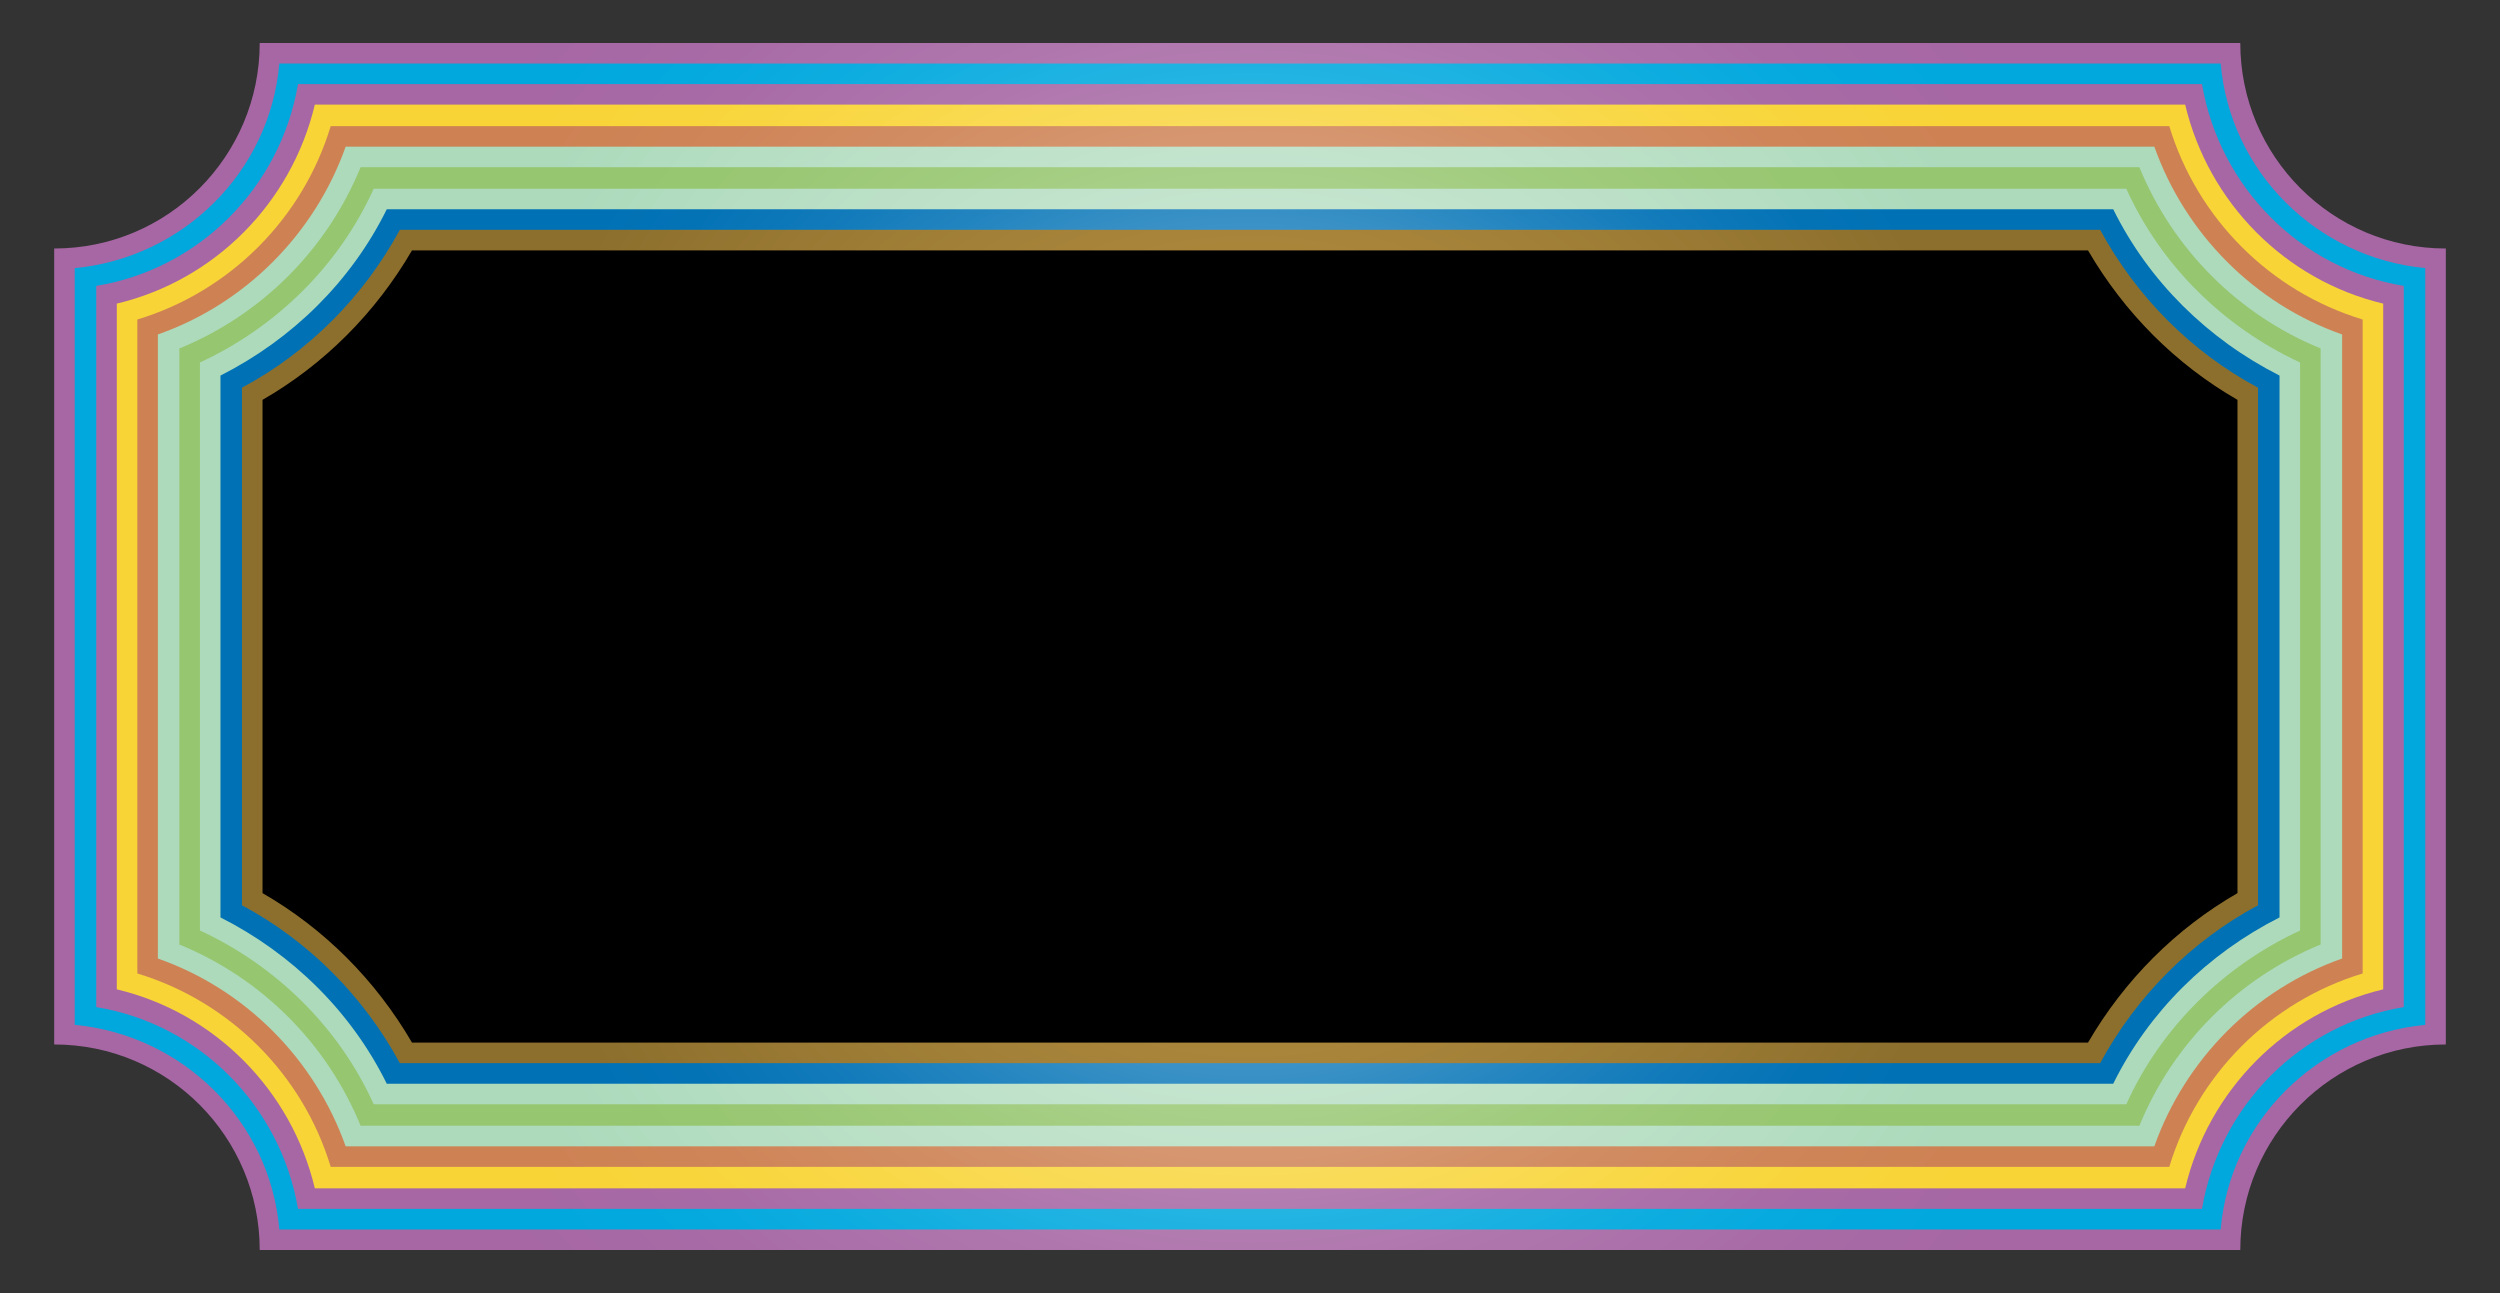
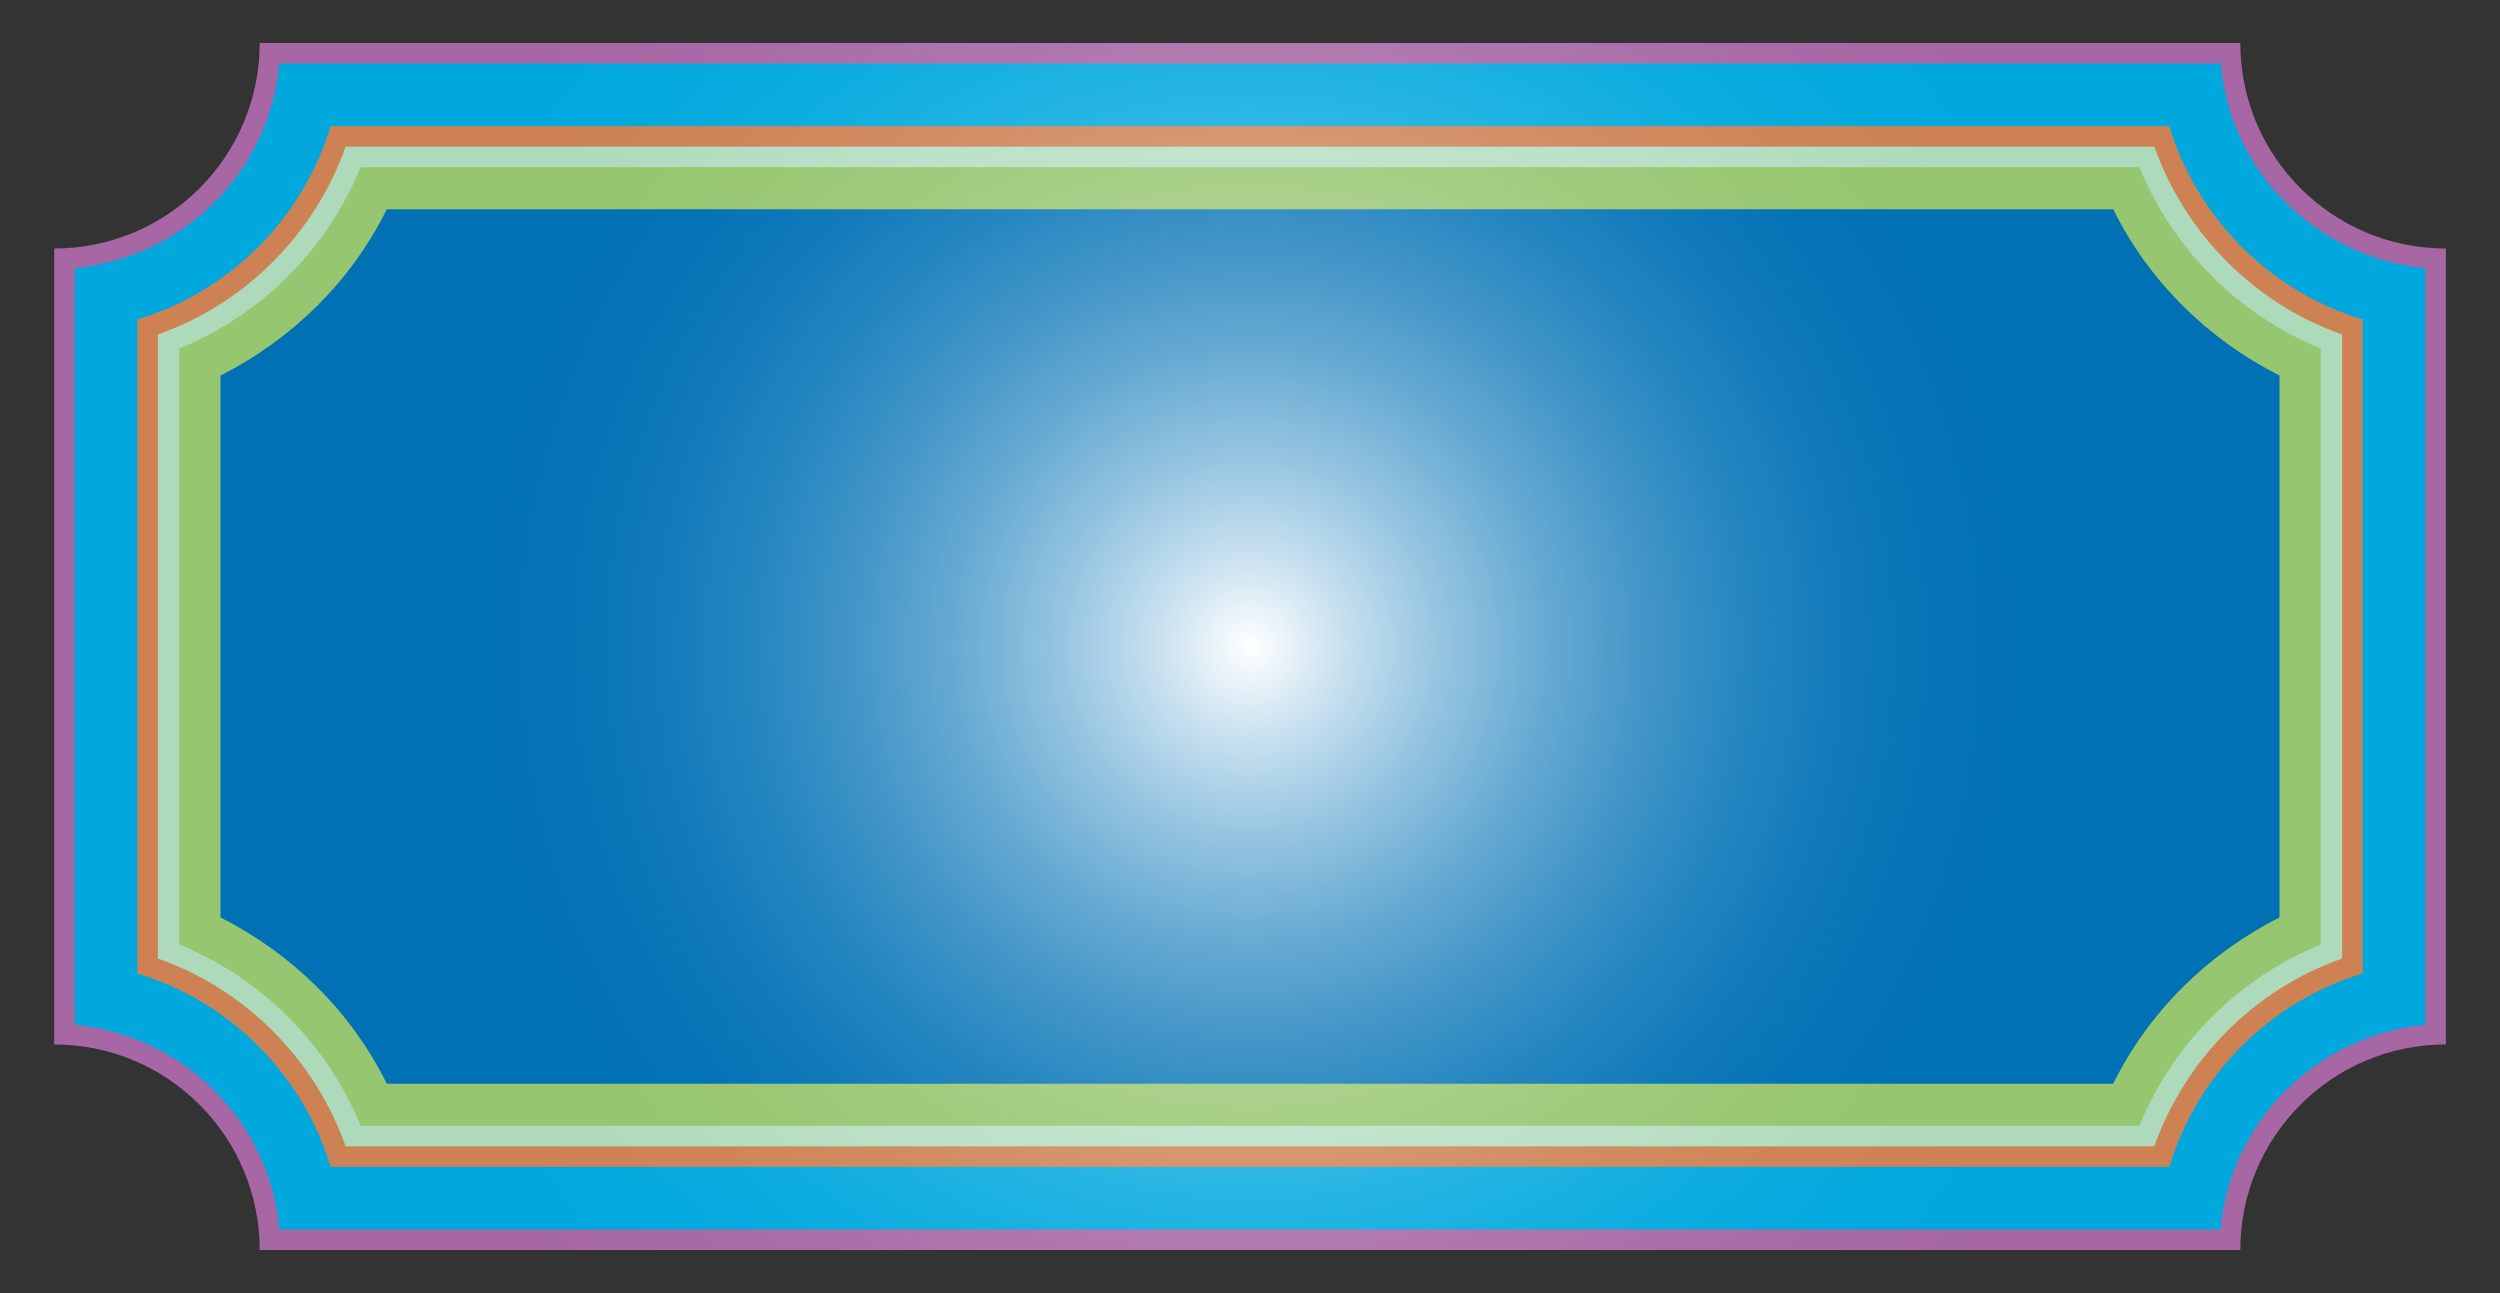
<svg xmlns="http://www.w3.org/2000/svg" version="1.1" id="Layer_1" shape-rendering="geometricPrecision" text-rendering="geometricPrecision" image-rendering="optimizeQuality" x="0px" y="0px" viewBox="-58 108 2676 1384" enable-background="new -58 108 2676 1384" xml:space="preserve">
  <rect x="-58" y="108" width="2676" height="1384" fill="#333333" stroke="none" />
  <g>
    <radialGradient id="SVGID_1_" cx="1280" cy="800" r="1013.833" gradientUnits="userSpaceOnUse">
      <stop offset="0" style="stop-color:#FFFFFF" />
      <stop offset="0.049" style="stop-color:#F6F0F6" />
      <stop offset="0.199" style="stop-color:#DEC6DD" />
      <stop offset="0.352" style="stop-color:#CAA4C8" />
      <stop offset="0.508" style="stop-color:#BA89B8" />
      <stop offset="0.665" style="stop-color:#AF76AD" />
      <stop offset="0.828" style="stop-color:#A86BA6" />
      <stop offset="1" style="stop-color:#A667A4" />
    </radialGradient>
    <path fill="url(#SVGID_1_)" d="M2340,1446H220c0-121-98-220-220-220V374c122,0,220-99,220-220h2120c0,121,98,220,220,220v852   C2438,1226,2340,1325,2340,1446z" />
    <radialGradient id="SVGID_2_" cx="1280" cy="800" r="992.96" gradientUnits="userSpaceOnUse">
      <stop offset="0" style="stop-color:#FFFFFF" />
      <stop offset="0.021" style="stop-color:#F4FBFE" />
      <stop offset="0.135" style="stop-color:#BCE8F6" />
      <stop offset="0.254" style="stop-color:#8AD7F0" />
      <stop offset="0.373" style="stop-color:#5FC9EA" />
      <stop offset="0.493" style="stop-color:#3DBDE6" />
      <stop offset="0.615" style="stop-color:#22B4E2" />
      <stop offset="0.738" style="stop-color:#0FADE0" />
      <stop offset="0.865" style="stop-color:#04A9DE" />
      <stop offset="1" style="stop-color:#00A8DE" />
    </radialGradient>
    <path fill="url(#SVGID_2_)" d="M2319,1424c10-116,103-208,219-219V395c-116-11-209-103-219-219H241C231,292,138,384,22,395v810   c116,11,209,103,219,219H2319z" />
    <radialGradient id="SVGID_3_" cx="1280" cy="800" r="971.501" gradientUnits="userSpaceOnUse">
      <stop offset="0" style="stop-color:#FFFFFF" />
      <stop offset="0.049" style="stop-color:#F6F0F6" />
      <stop offset="0.199" style="stop-color:#DEC6DD" />
      <stop offset="0.352" style="stop-color:#CAA4C8" />
      <stop offset="0.508" style="stop-color:#BA89B8" />
      <stop offset="0.665" style="stop-color:#AF76AD" />
      <stop offset="0.828" style="stop-color:#A86BA6" />
      <stop offset="1" style="stop-color:#A667A4" />
    </radialGradient>
-     <path fill="url(#SVGID_3_)" d="M2299,1402c19-111,106-198,216-216V414c-110-18-197-105-216-216H261C242,309,155,396,45,414v772   c110,18,197,105,216,216H2299z" />
    <radialGradient id="SVGID_4_" cx="1280" cy="800" r="950.728" gradientUnits="userSpaceOnUse">
      <stop offset="0" style="stop-color:#FFFFFF" />
      <stop offset="0.14" style="stop-color:#FDF4CC" />
      <stop offset="0.286" style="stop-color:#FCEA9F" />
      <stop offset="0.433" style="stop-color:#FAE279" />
      <stop offset="0.578" style="stop-color:#F9DC5C" />
      <stop offset="0.722" style="stop-color:#F9D848" />
      <stop offset="0.864" style="stop-color:#F8D53B" />
      <stop offset="1" style="stop-color:#F8D437" />
    </radialGradient>
-     <path fill="url(#SVGID_4_)" d="M2281,1380c25-105,107-188,212-213V433c-105-25-187-108-212-213H279C254,325,172,408,67,433v734   c105,25,187,108,212,213H2281z" />
    <radialGradient id="SVGID_5_" cx="1280" cy="800" r="929.712" gradientUnits="userSpaceOnUse">
      <stop offset="0" style="stop-color:#FFFFFF" />
      <stop offset="0.101" style="stop-color:#F5E6DD" />
      <stop offset="0.242" style="stop-color:#E9C8B3" />
      <stop offset="0.388" style="stop-color:#DFAE91" />
      <stop offset="0.534" style="stop-color:#D89B76" />
      <stop offset="0.684" style="stop-color:#D28D63" />
      <stop offset="0.837" style="stop-color:#CF8558" />
      <stop offset="1" style="stop-color:#CE8254" />
    </radialGradient>
    <path fill="url(#SVGID_5_)" d="M2264,1357c30-99,108-177,207-207V450c-99-30-177-108-207-207H296c-30,99-108,177-207,207v700   c99,30,177,108,207,207H2264z" />
    <radialGradient id="SVGID_6_" cx="1280" cy="800" r="909.062" gradientUnits="userSpaceOnUse">
      <stop offset="0.006" style="stop-color:#E6F3E9" />
      <stop offset="0.449" style="stop-color:#C9E6D2" />
      <stop offset="1" style="stop-color:#ACDABB" />
    </radialGradient>
    <path fill="url(#SVGID_6_)" d="M2248,1335c33-93,107-168,201-201V466c-94-33-168-108-201-201H312c-33,93-107,168-201,201v668   c94,33,168,108,201,201H2248z" />
    <radialGradient id="SVGID_7_" cx="1280" cy="800" r="887.83" gradientUnits="userSpaceOnUse">
      <stop offset="0" style="stop-color:#FFFFFF" />
      <stop offset="0.024" style="stop-color:#FAFCF8" />
      <stop offset="0.177" style="stop-color:#DBECCE" />
      <stop offset="0.334" style="stop-color:#C2DEAC" />
      <stop offset="0.492" style="stop-color:#AFD391" />
      <stop offset="0.653" style="stop-color:#A1CC7E" />
      <stop offset="0.818" style="stop-color:#99C773" />
      <stop offset="0.994" style="stop-color:#96C66F" />
    </radialGradient>
    <path fill="url(#SVGID_7_)" d="M2232,1313c36-88,106-158,194-194V481c-88-36-158-106-194-194H328c-36,88-106,158-194,194v638   c88,36,158,106,194,194H2232z" />
    <radialGradient id="SVGID_8_" cx="1280" cy="800" r="867.028" gradientUnits="userSpaceOnUse">
      <stop offset="0.006" style="stop-color:#E6F3E9" />
      <stop offset="0.449" style="stop-color:#C9E6D2" />
      <stop offset="1" style="stop-color:#ACDABB" />
    </radialGradient>
-     <path fill="url(#SVGID_8_)" d="M2218,1290c37-82,104-148,186-186V496c-82-38-149-104-186-186H342c-37,82-104,148-186,186v608   c82,38,149,104,186,186H2218z" />
    <radialGradient id="SVGID_9_" cx="1280" cy="800" r="846.59" gradientUnits="userSpaceOnUse">
      <stop offset="0" style="stop-color:#FFFFFF" />
      <stop offset="0.11" style="stop-color:#CBE2F0" />
      <stop offset="0.239" style="stop-color:#96C5E1" />
      <stop offset="0.37" style="stop-color:#68ABD3" />
      <stop offset="0.499" style="stop-color:#4396C8" />
      <stop offset="0.628" style="stop-color:#2586C0" />
      <stop offset="0.755" style="stop-color:#117ABA" />
      <stop offset="0.879" style="stop-color:#0473B6" />
      <stop offset="1" style="stop-color:#0071B5" />
    </radialGradient>
    <path fill="url(#SVGID_9_)" d="M2204,1268c38-77,101-139,178-178V510c-77-39-140-101-178-178H356c-38,77-101,139-178,178v580   c77,39,140,101,178,178H2204z" />
    <radialGradient id="SVGID_10_" cx="1280" cy="800" r="825.578" gradientUnits="userSpaceOnUse">
      <stop offset="0" style="stop-color:#C4A873" />
      <stop offset="0.5" style="stop-color:#AA863B" />
      <stop offset="1" style="stop-color:#8C6F2D" />
    </radialGradient>
-     <path fill="url(#SVGID_10_)" d="M2190,1246c39-72,98-131,169-169V523c-71-38-130-97-169-169H370c-39,72-98,131-169,169v554   c71,38,130,97,169,169H2190z" />
  </g>
-   <path d="M2177,1224c39-67,94-122,160-160V536c-66-38-121-93-160-160H383c-39,67-94,122-160,160v528c66,38,121,93,160,160H2177z" />
</svg>